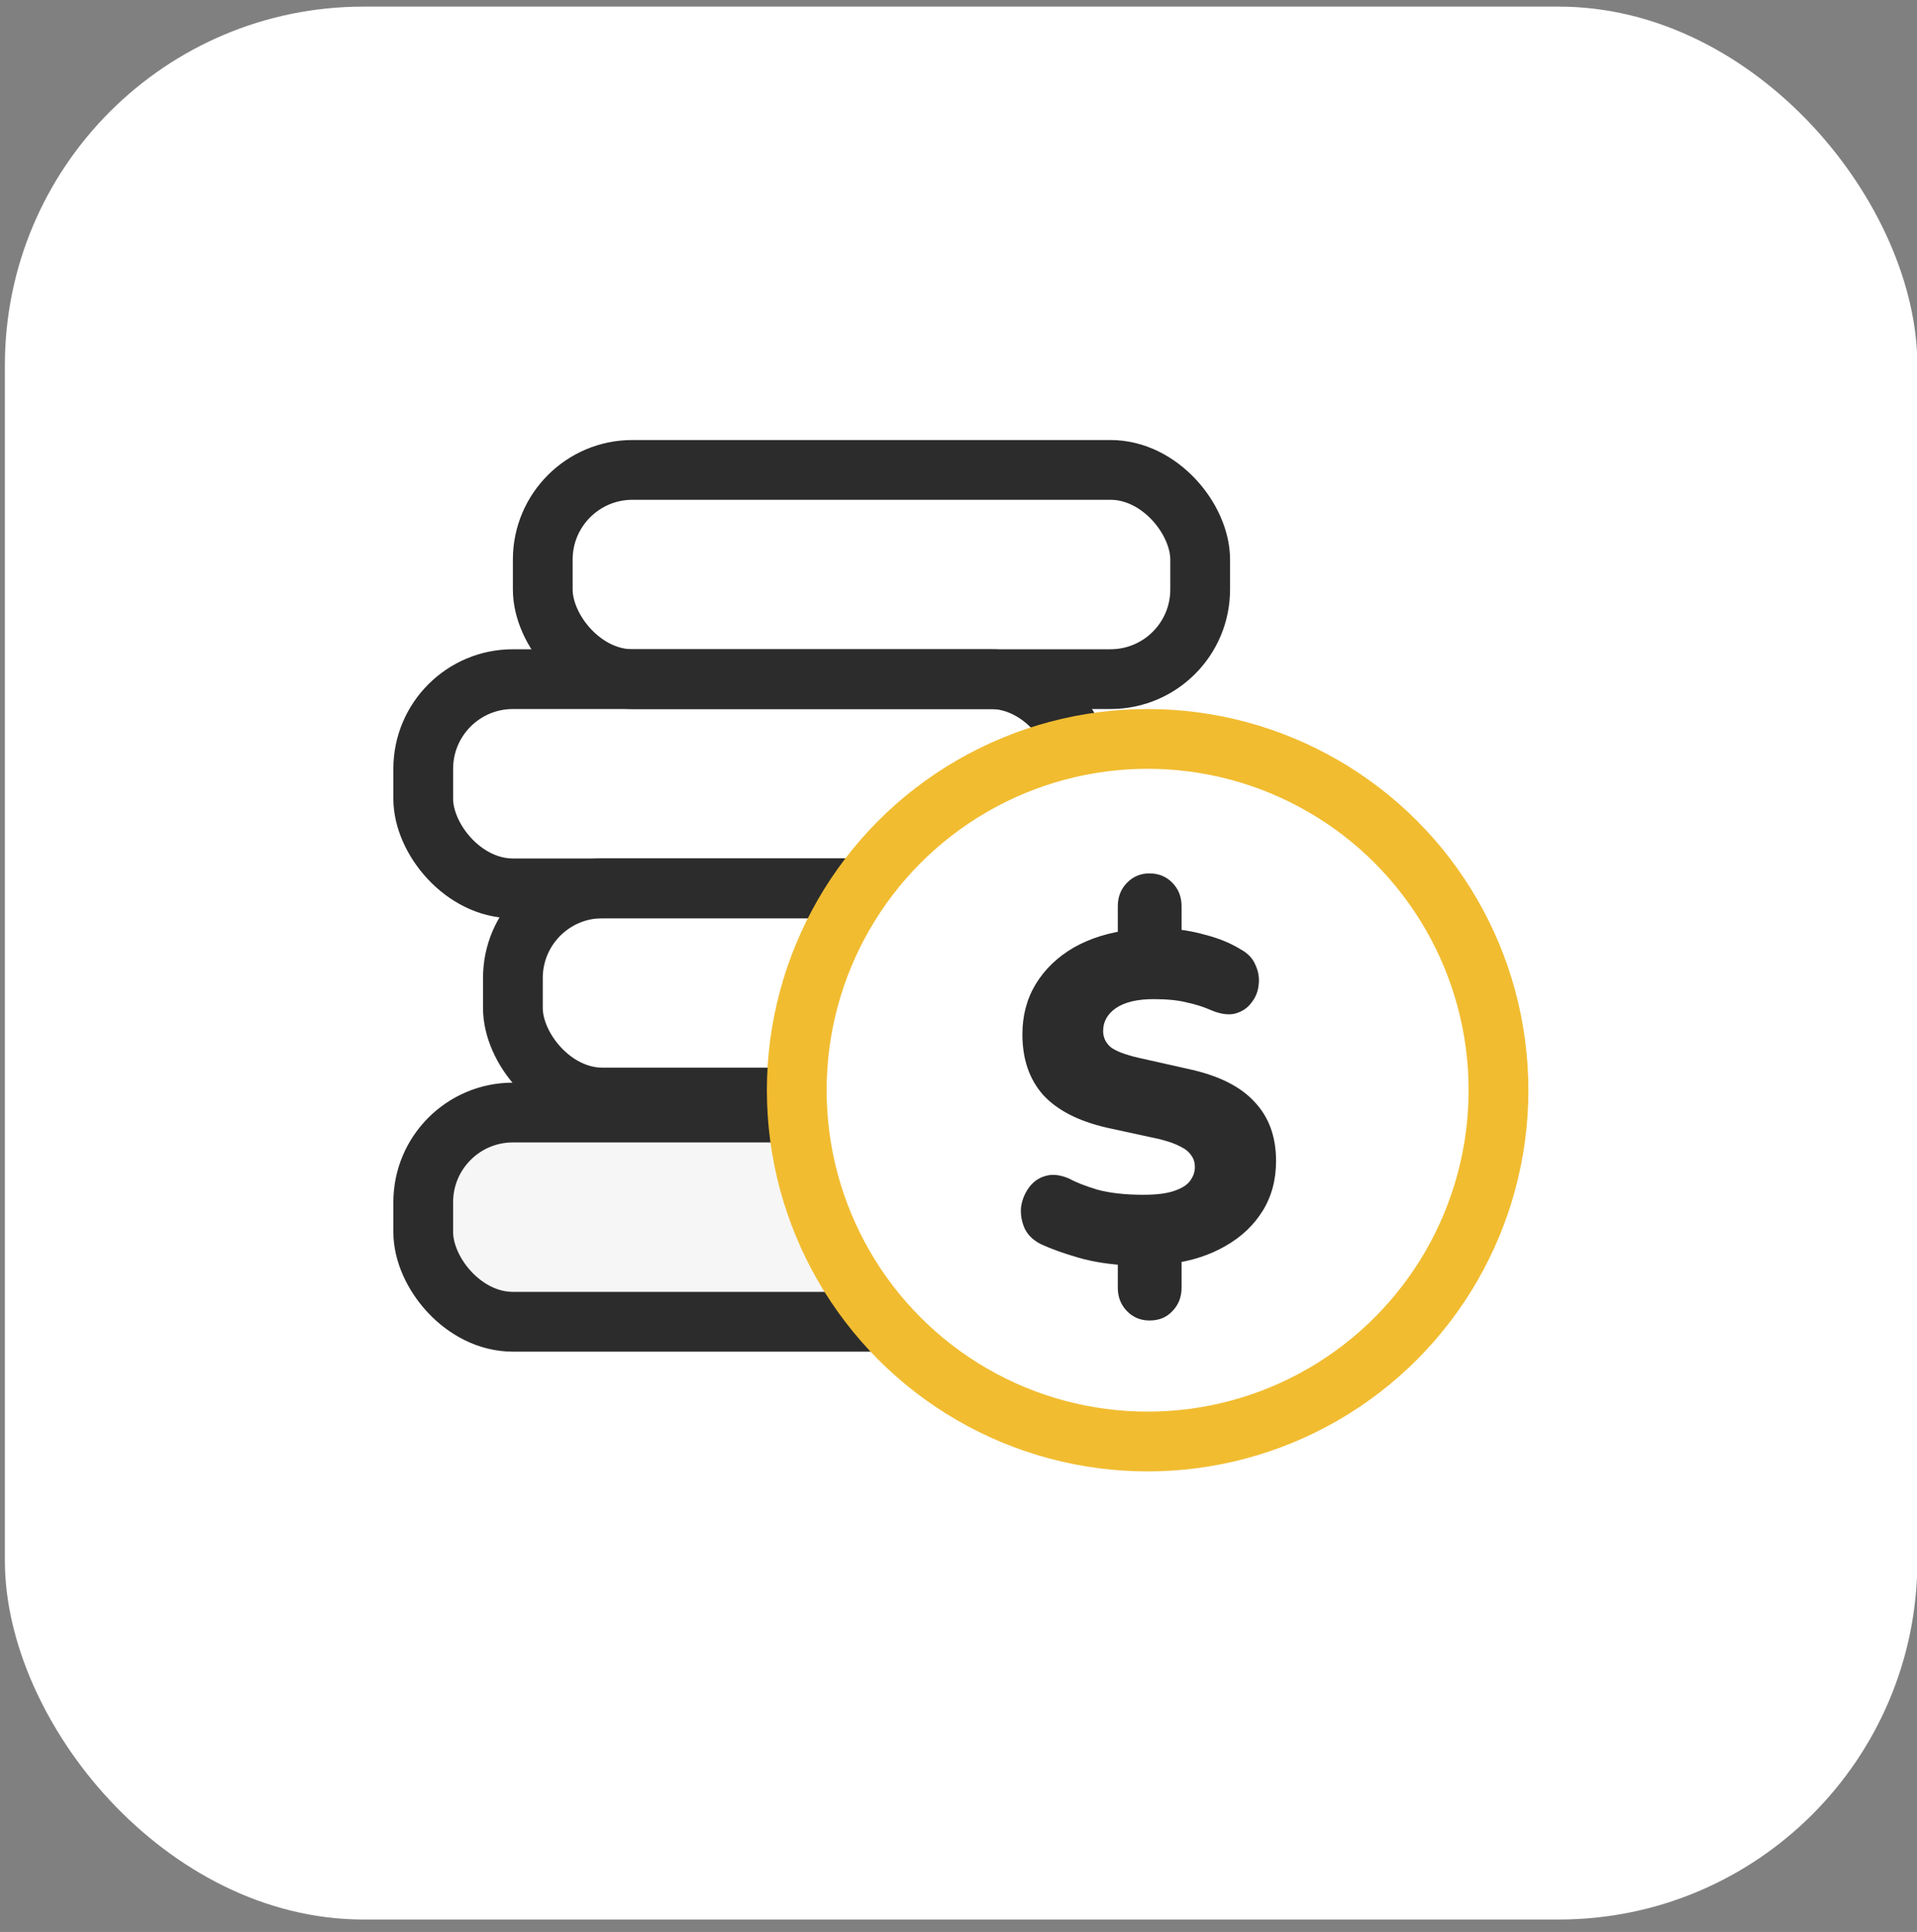
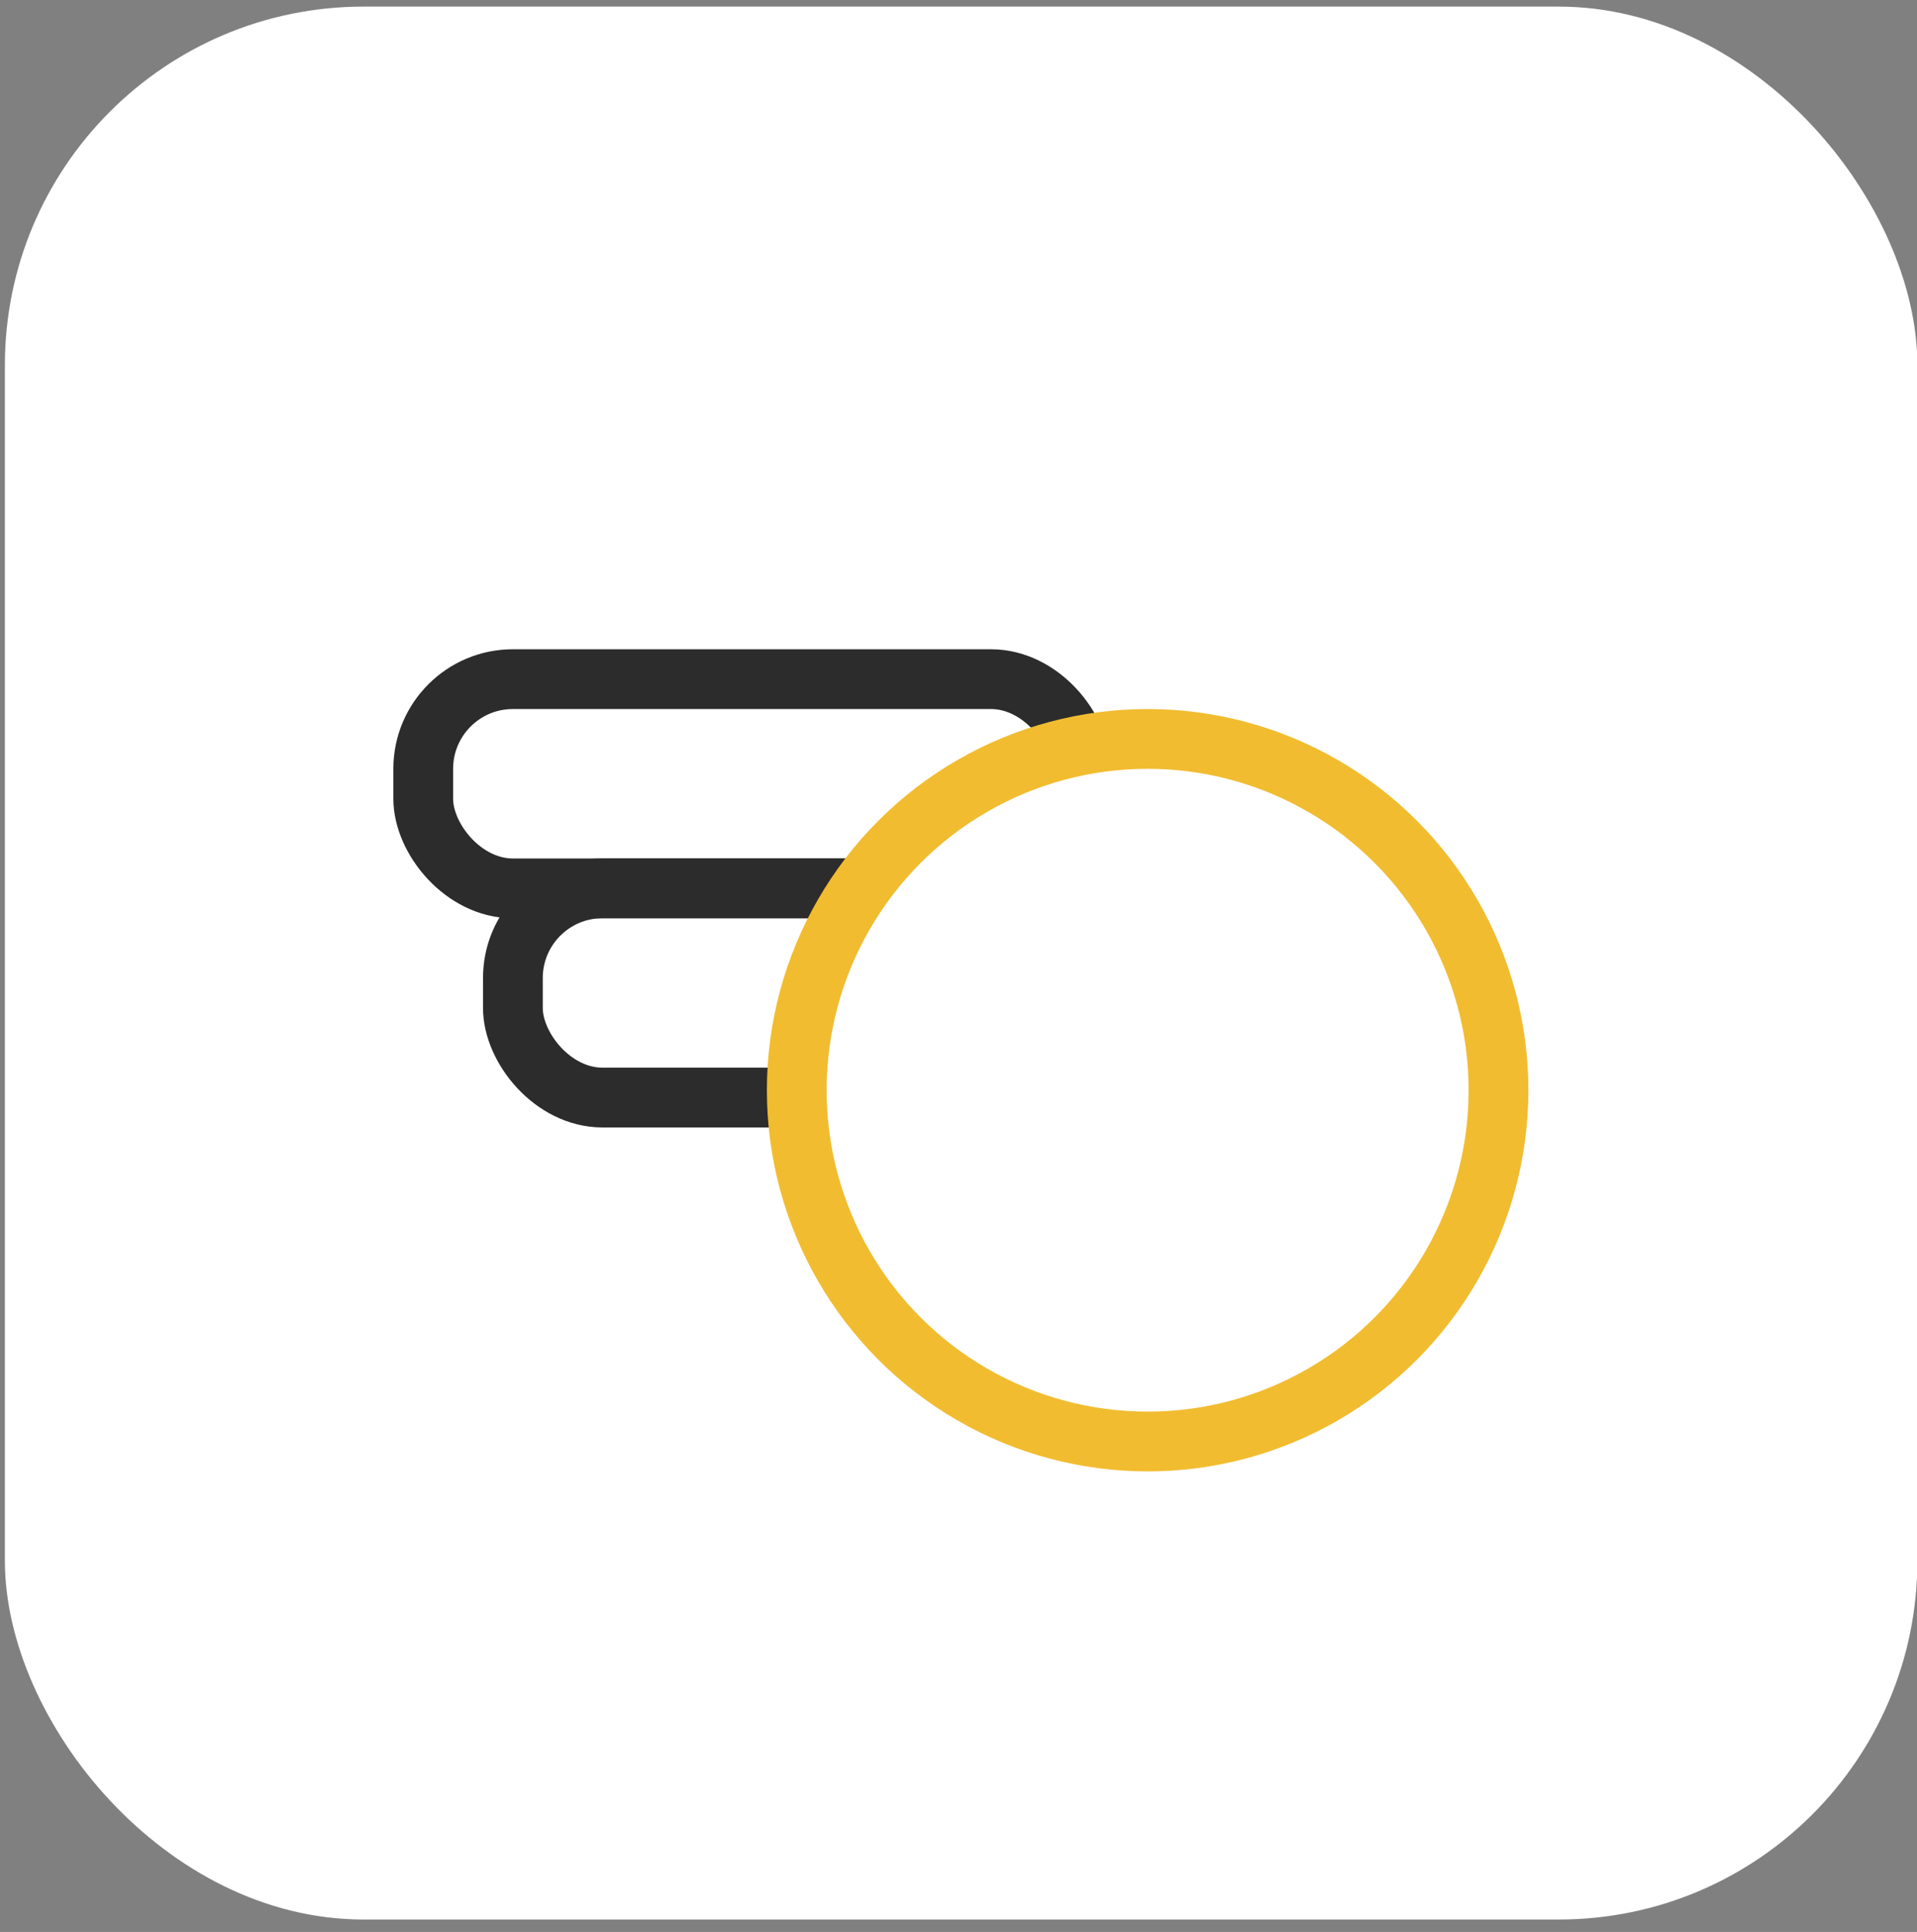
<svg xmlns="http://www.w3.org/2000/svg" width="132" height="133" viewBox="0 0 132 133" fill="none">
  <rect x="0" y="0" width="132" height="133" fill="#808080" stroke="none" />
  <rect x="0.336" y="0.455" width="131.689" height="131.689" rx="24.692" fill="white" />
-   <rect x="29.143" y="76.59" width="45.268" height="14.403" rx="6.173" fill="#F6F6F6" stroke="#2C2C2C" stroke-width="4.115" />
-   <rect x="37.373" y="32.35" width="45.268" height="14.403" rx="6.173" stroke="#2C2C2C" stroke-width="4.115" />
  <rect x="29.143" y="46.754" width="45.268" height="14.403" rx="6.173" stroke="#2C2C2C" stroke-width="4.115" />
  <rect x="35.316" y="61.156" width="45.268" height="14.403" rx="6.173" stroke="#2C2C2C" stroke-width="4.115" />
  <ellipse cx="79.023" cy="75.053" rx="24.16" ry="24.184" fill="white" stroke="#F1BC30" stroke-width="4.115" />
-   <path d="M79.149 90.907C78.538 90.907 78.022 90.692 77.601 90.261C77.18 89.831 76.969 89.292 76.969 88.646V86.256L77.917 87.128C76.506 87.064 75.285 86.881 74.253 86.579C73.222 86.278 72.379 85.976 71.727 85.675C71.179 85.416 70.79 85.05 70.558 84.577C70.348 84.103 70.263 83.618 70.305 83.123C70.369 82.628 70.548 82.176 70.842 81.767C71.137 81.358 71.516 81.088 71.979 80.959C72.464 80.808 73.022 80.873 73.653 81.153C74.074 81.39 74.706 81.638 75.548 81.896C76.412 82.133 77.475 82.251 78.738 82.251C79.623 82.251 80.317 82.165 80.823 81.993C81.349 81.82 81.718 81.594 81.928 81.314C82.16 81.013 82.276 80.69 82.276 80.346C82.276 80.023 82.191 79.754 82.023 79.538C81.876 79.301 81.623 79.097 81.265 78.924C80.907 78.731 80.412 78.558 79.781 78.408L76.212 77.632C74.253 77.18 72.79 76.427 71.822 75.372C70.874 74.295 70.4 72.906 70.4 71.205C70.4 69.913 70.706 68.761 71.316 67.749C71.948 66.716 72.822 65.876 73.938 65.23C75.075 64.584 76.401 64.175 77.917 64.003L76.969 64.552V62.388C76.969 61.742 77.18 61.204 77.601 60.773C78.022 60.342 78.538 60.127 79.149 60.127C79.781 60.127 80.307 60.342 80.728 60.773C81.149 61.204 81.36 61.742 81.36 62.388V64.552L80.412 63.938C81.212 63.96 82.076 64.1 83.002 64.358C83.928 64.595 84.739 64.929 85.434 65.359C85.918 65.618 86.255 65.973 86.445 66.425C86.655 66.877 86.729 67.34 86.666 67.814C86.624 68.266 86.455 68.675 86.16 69.041C85.887 69.407 85.508 69.655 85.023 69.784C84.56 69.892 84.002 69.806 83.349 69.526C82.865 69.31 82.318 69.138 81.707 69.009C81.118 68.858 80.359 68.783 79.433 68.783C78.317 68.783 77.454 68.987 76.843 69.397C76.254 69.806 75.959 70.333 75.959 70.979C75.959 71.41 76.127 71.776 76.464 72.077C76.822 72.357 77.464 72.605 78.391 72.82L81.991 73.628C83.992 74.08 85.466 74.833 86.413 75.888C87.382 76.922 87.866 78.268 87.866 79.926C87.866 81.218 87.561 82.359 86.95 83.349C86.339 84.34 85.487 85.147 84.392 85.772C83.318 86.396 82.065 86.805 80.633 86.999L81.36 86.224V88.646C81.36 89.292 81.149 89.831 80.728 90.261C80.328 90.692 79.802 90.907 79.149 90.907Z" fill="#2C2C2C" />
</svg>